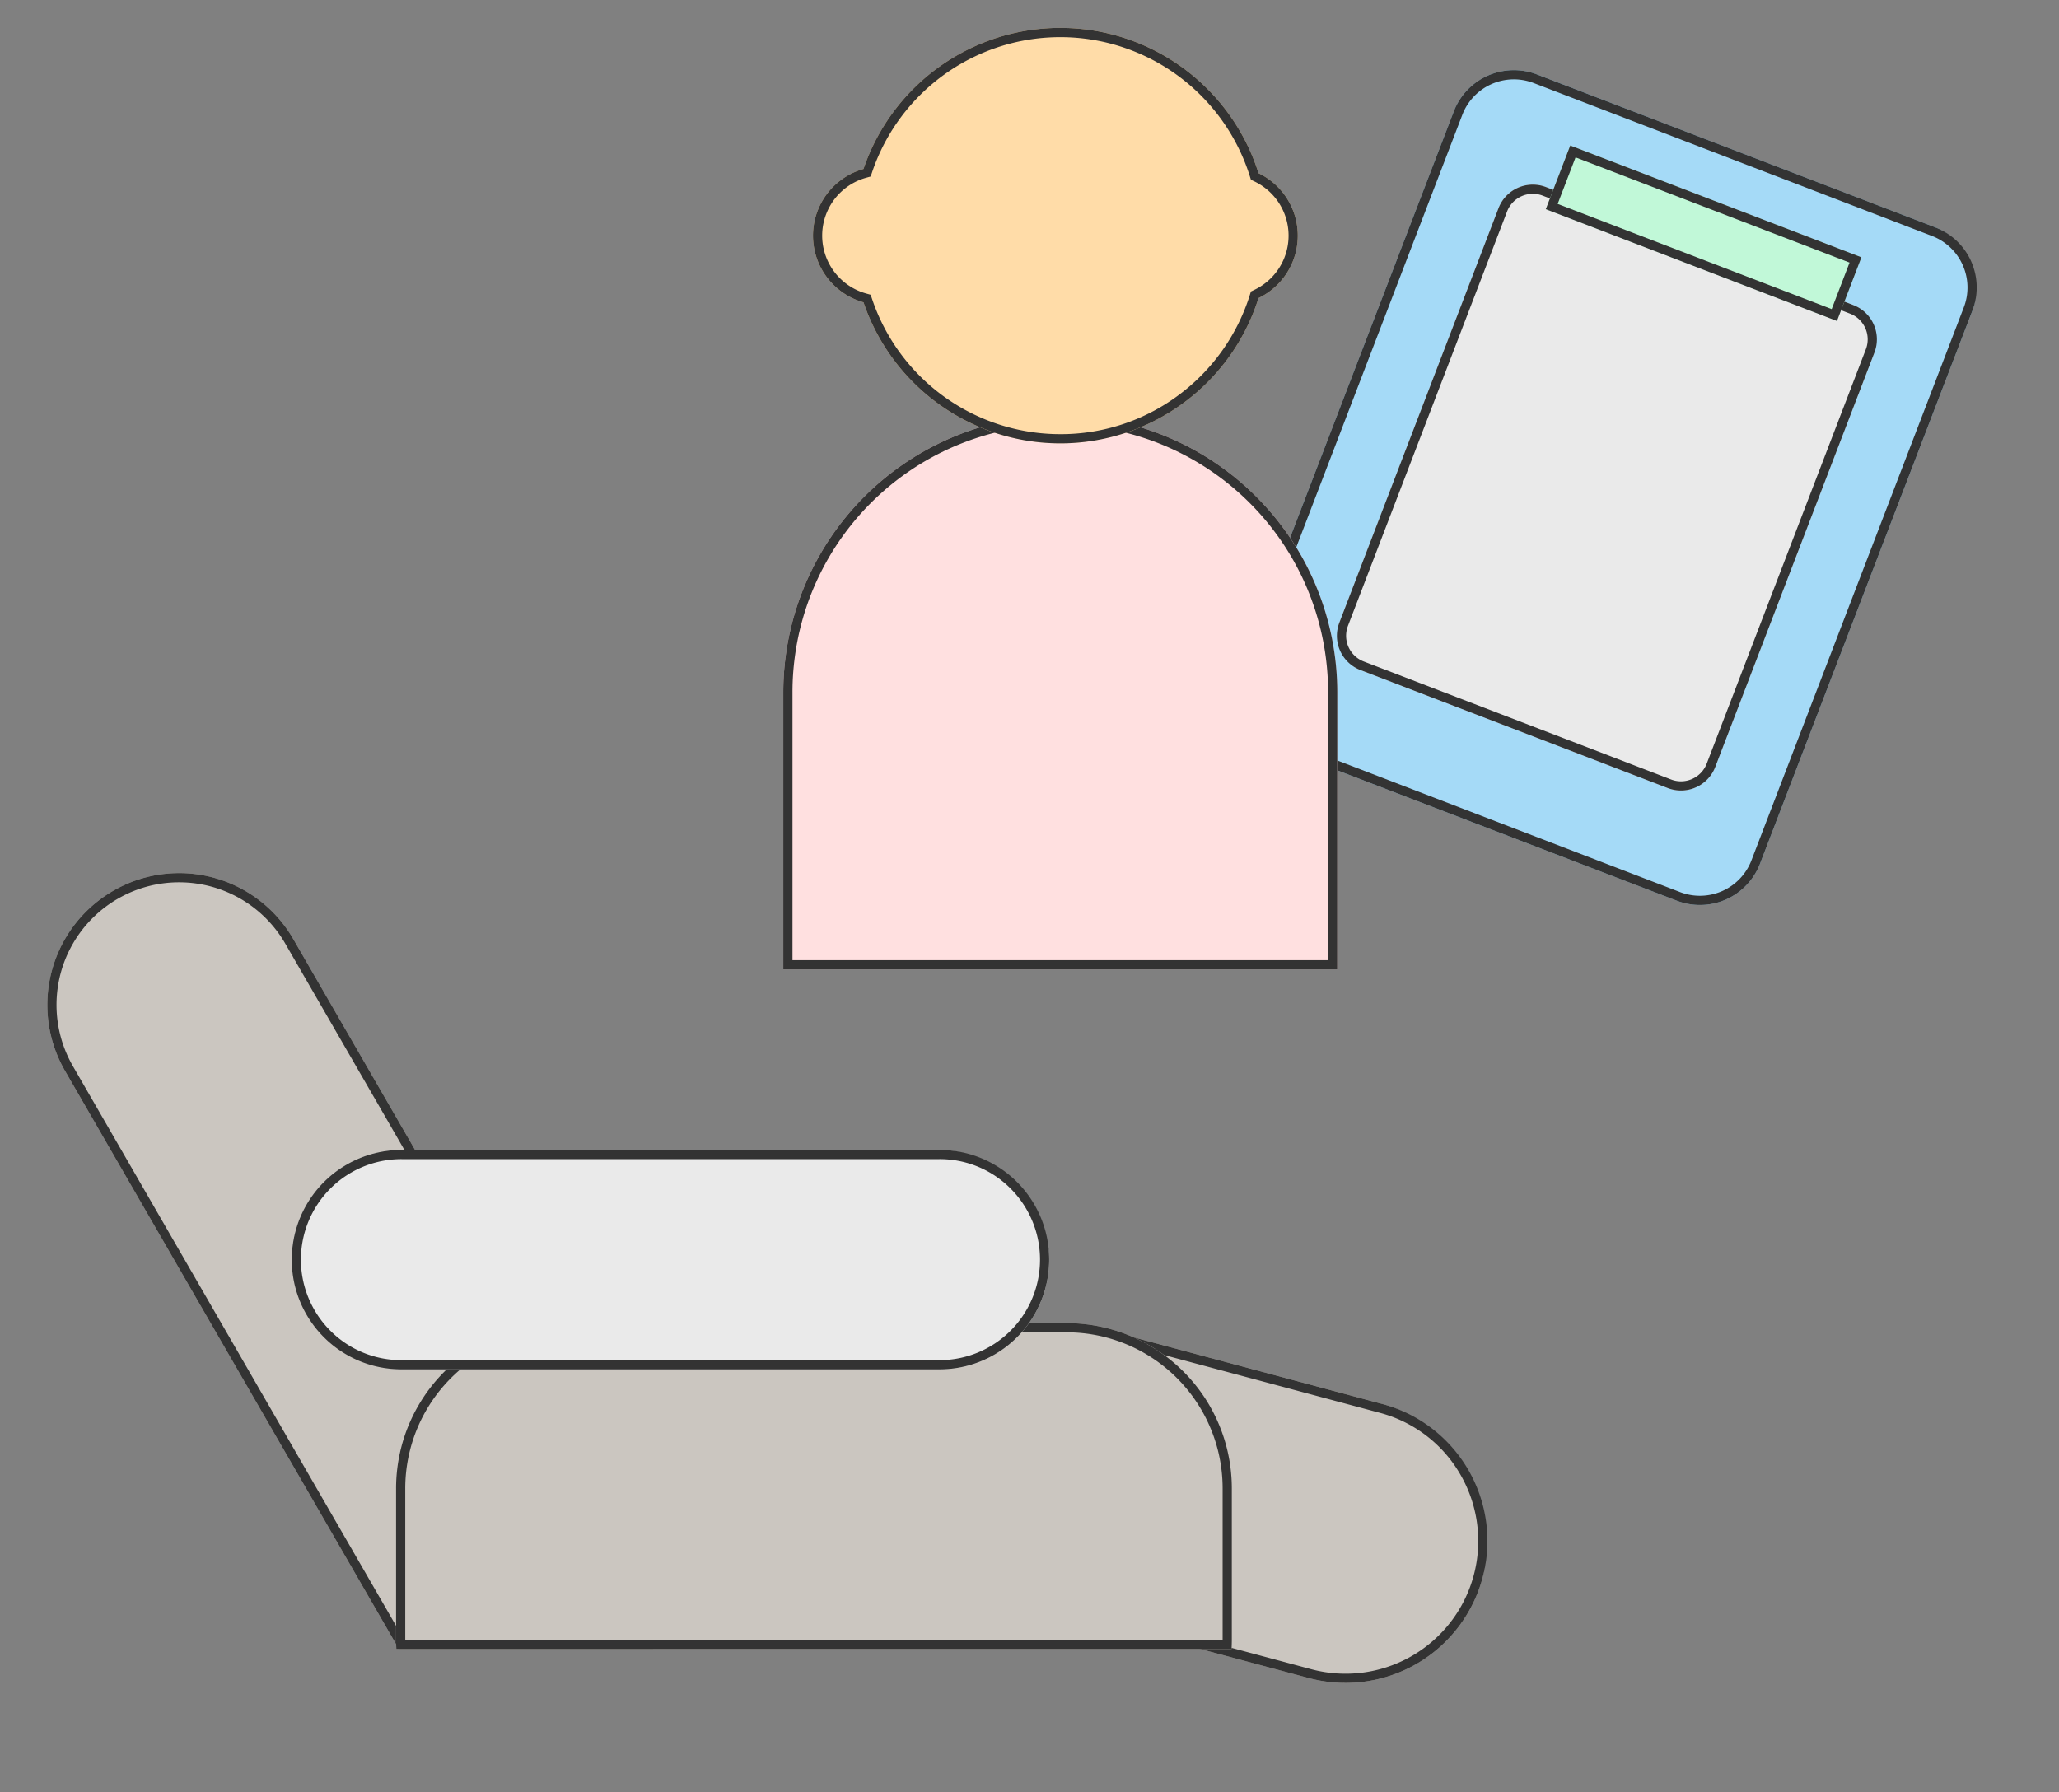
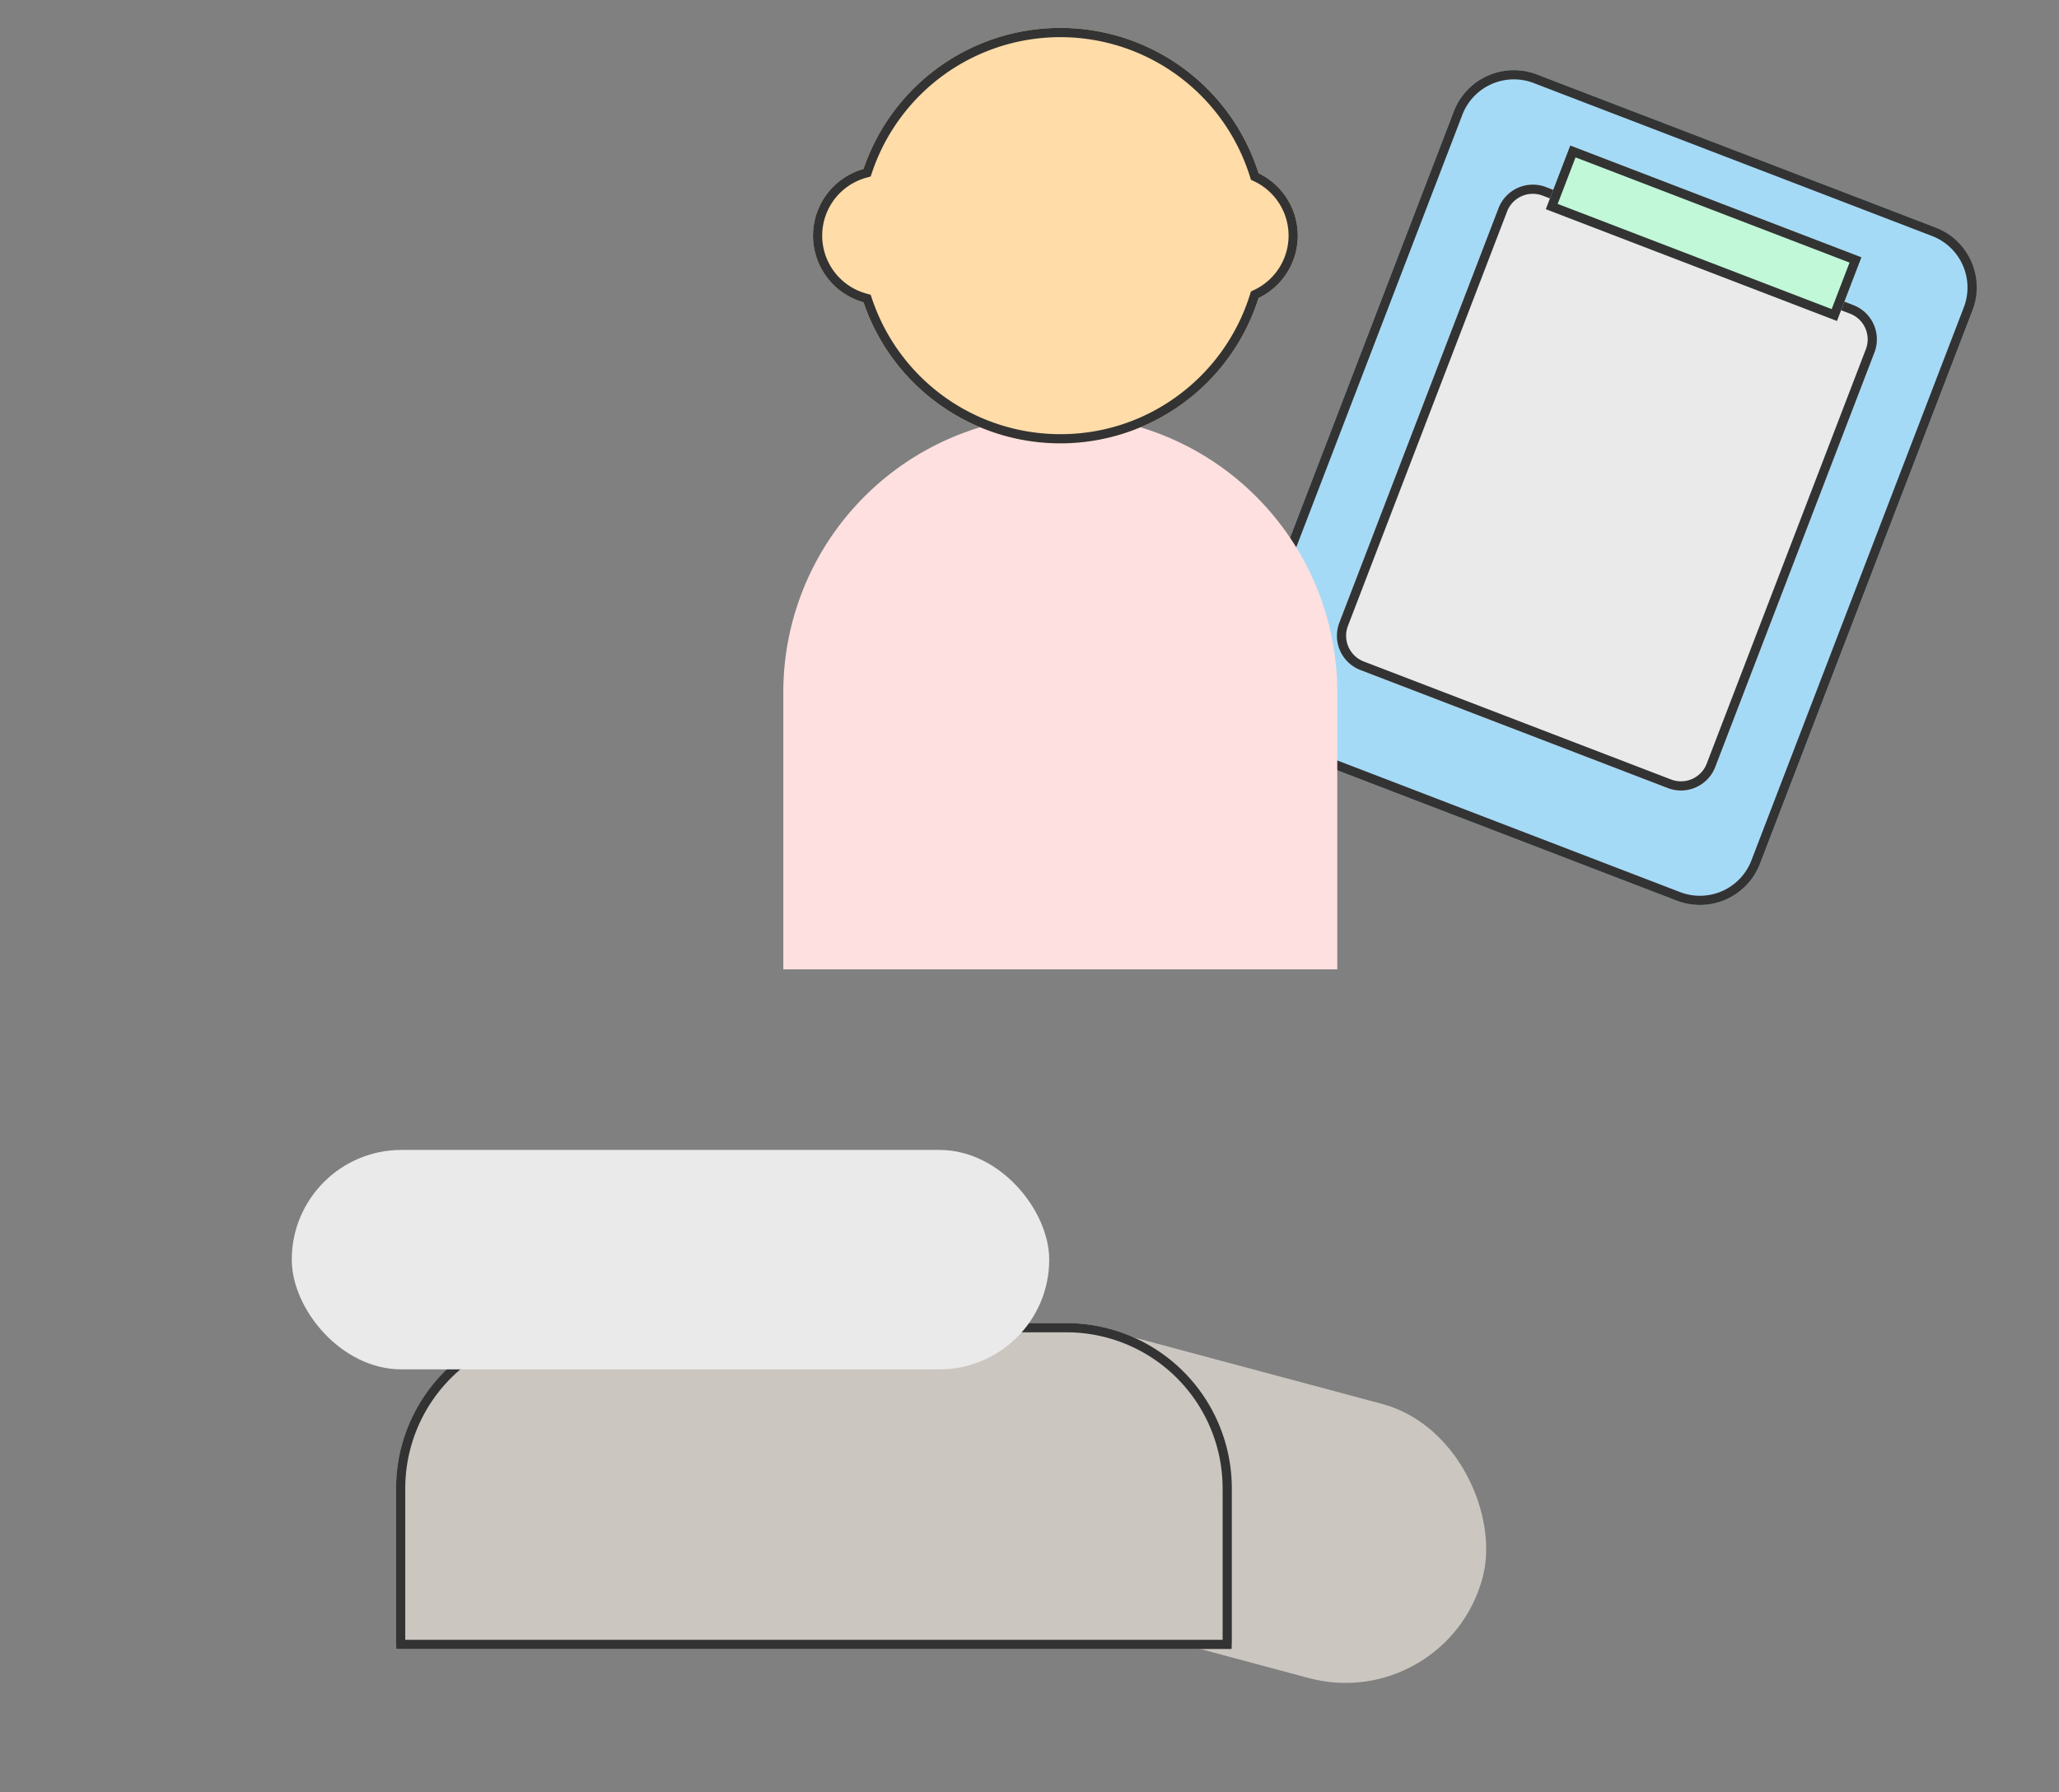
<svg xmlns="http://www.w3.org/2000/svg" width="224" height="195" viewBox="0 0 224 195">
  <rect x="0" y="0" width="224" height="195" fill="#808080" stroke="none" />
  <defs>
    <clipPath id="a">
      <rect width="146" height="109" transform="translate(0.15 -0.125)" fill="none" />
    </clipPath>
    <clipPath id="b">
      <rect width="166" height="114" transform="translate(-0.319 -0.347)" fill="none" />
    </clipPath>
  </defs>
  <g transform="translate(-1009 -3493)">
    <g transform="translate(1086.85 3493.125)" clip-path="url(#a)">
      <g transform="translate(7.366 2.911)">
        <g transform="matrix(0.978, 0.208, -0.208, 0.978, 63.446, 0)">
          <rect width="60.447" height="78.475" rx="7" transform="translate(12.276 0) rotate(9)" fill="#a5daf7" />
          <path d="M7,1A6.007,6.007,0,0,0,1,7V71.475a6.007,6.007,0,0,0,6,6H53.447a6.007,6.007,0,0,0,6-6V7a6.007,6.007,0,0,0-6-6H7M7,0H53.447a7,7,0,0,1,7,7V71.475a7,7,0,0,1-7,7H7a7,7,0,0,1-7-7V7A7,7,0,0,1,7,0Z" transform="translate(12.276 0) rotate(9)" fill="#333" />
          <rect width="43.815" height="56.3" rx="4" transform="translate(18.755 12.252) rotate(9)" fill="#eaeaea" />
          <path d="M4,1A3,3,0,0,0,1,4V52.3a3,3,0,0,0,3,3H39.815a3,3,0,0,0,3-3V4a3,3,0,0,0-3-3H4M4,0H39.815a4,4,0,0,1,4,4V52.3a4,4,0,0,1-4,4H4a4,4,0,0,1-4-4V4A4,4,0,0,1,4,0Z" transform="translate(18.755 12.252) rotate(9)" fill="#333" />
          <rect width="33.935" height="7.423" transform="translate(24.347 7.905) rotate(9)" fill="#c1f8d8" />
          <path d="M1,1V6.423H32.935V1H1M0,0H33.935V7.423H0Z" transform="translate(24.347 7.905) rotate(9)" fill="#333" />
        </g>
        <g transform="translate(0 0.001)">
          <g transform="translate(0 0)">
            <g transform="translate(0 0)">
              <path d="M30.134,0h0A30.134,30.134,0,0,1,60.267,30.134V60.267a0,0,0,0,1,0,0H0a0,0,0,0,1,0,0V30.134A30.134,30.134,0,0,1,30.134,0Z" transform="translate(0 42.162)" fill="#ffe0e0" />
-               <path d="M30.134,1A29.109,29.109,0,0,0,1,30.134V59.267H59.267V30.134A29.109,29.109,0,0,0,30.134,1m0-1A30.134,30.134,0,0,1,60.267,30.134V60.267H0V30.134A30.134,30.134,0,0,1,30.134,0Z" transform="translate(0 42.162)" fill="#333" />
              <path d="M5.5,29.855a7.536,7.536,0,0,1,0-14.509,22.609,22.609,0,0,1,42.973.463,7.536,7.536,0,0,1,0,13.583A22.609,22.609,0,0,1,5.5,29.855Z" transform="translate(3.227)" fill="#ffdca8" />
              <path d="M26.906,44.2a21.42,21.42,0,0,0,12.9-4.27,21.642,21.642,0,0,0,7.712-10.839l.13-.413.39-.188a6.536,6.536,0,0,0,0-11.781l-.39-.188-.13-.413a21.612,21.612,0,0,0-41.072-.442l-.169.5-.508.142a6.536,6.536,0,0,0,0,12.583l.508.142.169.5A21.611,21.611,0,0,0,26.906,44.2m0,1A22.611,22.611,0,0,1,5.5,29.855a7.536,7.536,0,0,1,0-14.509,22.609,22.609,0,0,1,42.973.463,7.536,7.536,0,0,1,0,13.583A22.609,22.609,0,0,1,26.906,45.2Z" transform="translate(3.227)" fill="#333" />
            </g>
          </g>
        </g>
      </g>
    </g>
    <g transform="translate(1009.319 3574.348)" clip-path="url(#b)">
      <g transform="translate(4.824 13.646)">
        <rect width="60.779" height="30.874" rx="15.437" transform="translate(101.437 46.022) rotate(15)" fill="#cbc6c0" />
-         <path d="M15.437,1A14.437,14.437,0,0,0,5.229,25.646a14.343,14.343,0,0,0,10.209,4.229h29.9A14.437,14.437,0,0,0,55.551,5.229,14.343,14.343,0,0,0,45.342,1h-29.9m0-1h29.9a15.437,15.437,0,0,1,0,30.874h-29.9A15.437,15.437,0,0,1,15.437,0Z" transform="translate(101.437 46.022) rotate(15)" fill="#333" />
        <g transform="translate(0 0)">
-           <path d="M52.291,84.415a14.329,14.329,0,0,1-12.43-7.171L1.924,11.536A14.3,14.3,0,0,1,.685,0h27.69L64.694,62.906a14.341,14.341,0,0,1-12.4,21.508Z" transform="translate(66.621 84.415) rotate(180)" fill="#cbc6c0" />
-           <path d="M52.29,83.415A13.34,13.34,0,0,0,63.828,63.406L27.8,1H1.435A13.3,13.3,0,0,0,2.79,11.036L40.727,76.743A13.329,13.329,0,0,0,52.29,83.415m0,1a14.329,14.329,0,0,1-12.43-7.171L1.924,11.536A14.3,14.3,0,0,1,.685,0h27.69L64.694,62.906a14.341,14.341,0,0,1-12.4,21.508Z" transform="translate(66.621 84.415) rotate(180)" fill="#333" />
-           <path d="M72.922,35.453H18a17.985,17.985,0,0,1-18-18V1.033C0,.689.01.342.029,0H90.892c.02.348.029.7.029,1.033v16.42a17.986,17.986,0,0,1-18,18Z" transform="translate(128.867 84.415) rotate(180)" fill="#cbc6c0" />
+           <path d="M72.922,35.453H18a17.985,17.985,0,0,1-18-18V1.033C0,.689.01.342.029,0H90.892c.02.348.029.7.029,1.033v16.42a17.986,17.986,0,0,1-18,18" transform="translate(128.867 84.415) rotate(180)" fill="#cbc6c0" />
          <path d="M72.922,34.453a16.986,16.986,0,0,0,17-17V1.033q0-.017,0-.033H1q0,.017,0,.033v16.42a16.985,16.985,0,0,0,17,17H72.922m0,1H18a17.985,17.985,0,0,1-18-18V1.033C0,.689.01.342.029,0H90.892c.02.348.029.7.029,1.033v16.42a17.986,17.986,0,0,1-18,18Z" transform="translate(128.867 84.415) rotate(180)" fill="#333" />
        </g>
        <rect width="82.403" height="23.874" rx="11.937" transform="translate(26.598 30.118)" fill="#eaeaea" />
-         <path d="M11.937,1A10.937,10.937,0,0,0,4.2,19.671a10.865,10.865,0,0,0,7.734,3.2H70.466A10.937,10.937,0,0,0,78.2,4.2,10.865,10.865,0,0,0,70.466,1H11.937m0-1H70.466a11.937,11.937,0,1,1,0,23.874H11.937A11.937,11.937,0,0,1,11.937,0Z" transform="translate(26.598 30.118)" fill="#333" />
      </g>
    </g>
  </g>
</svg>